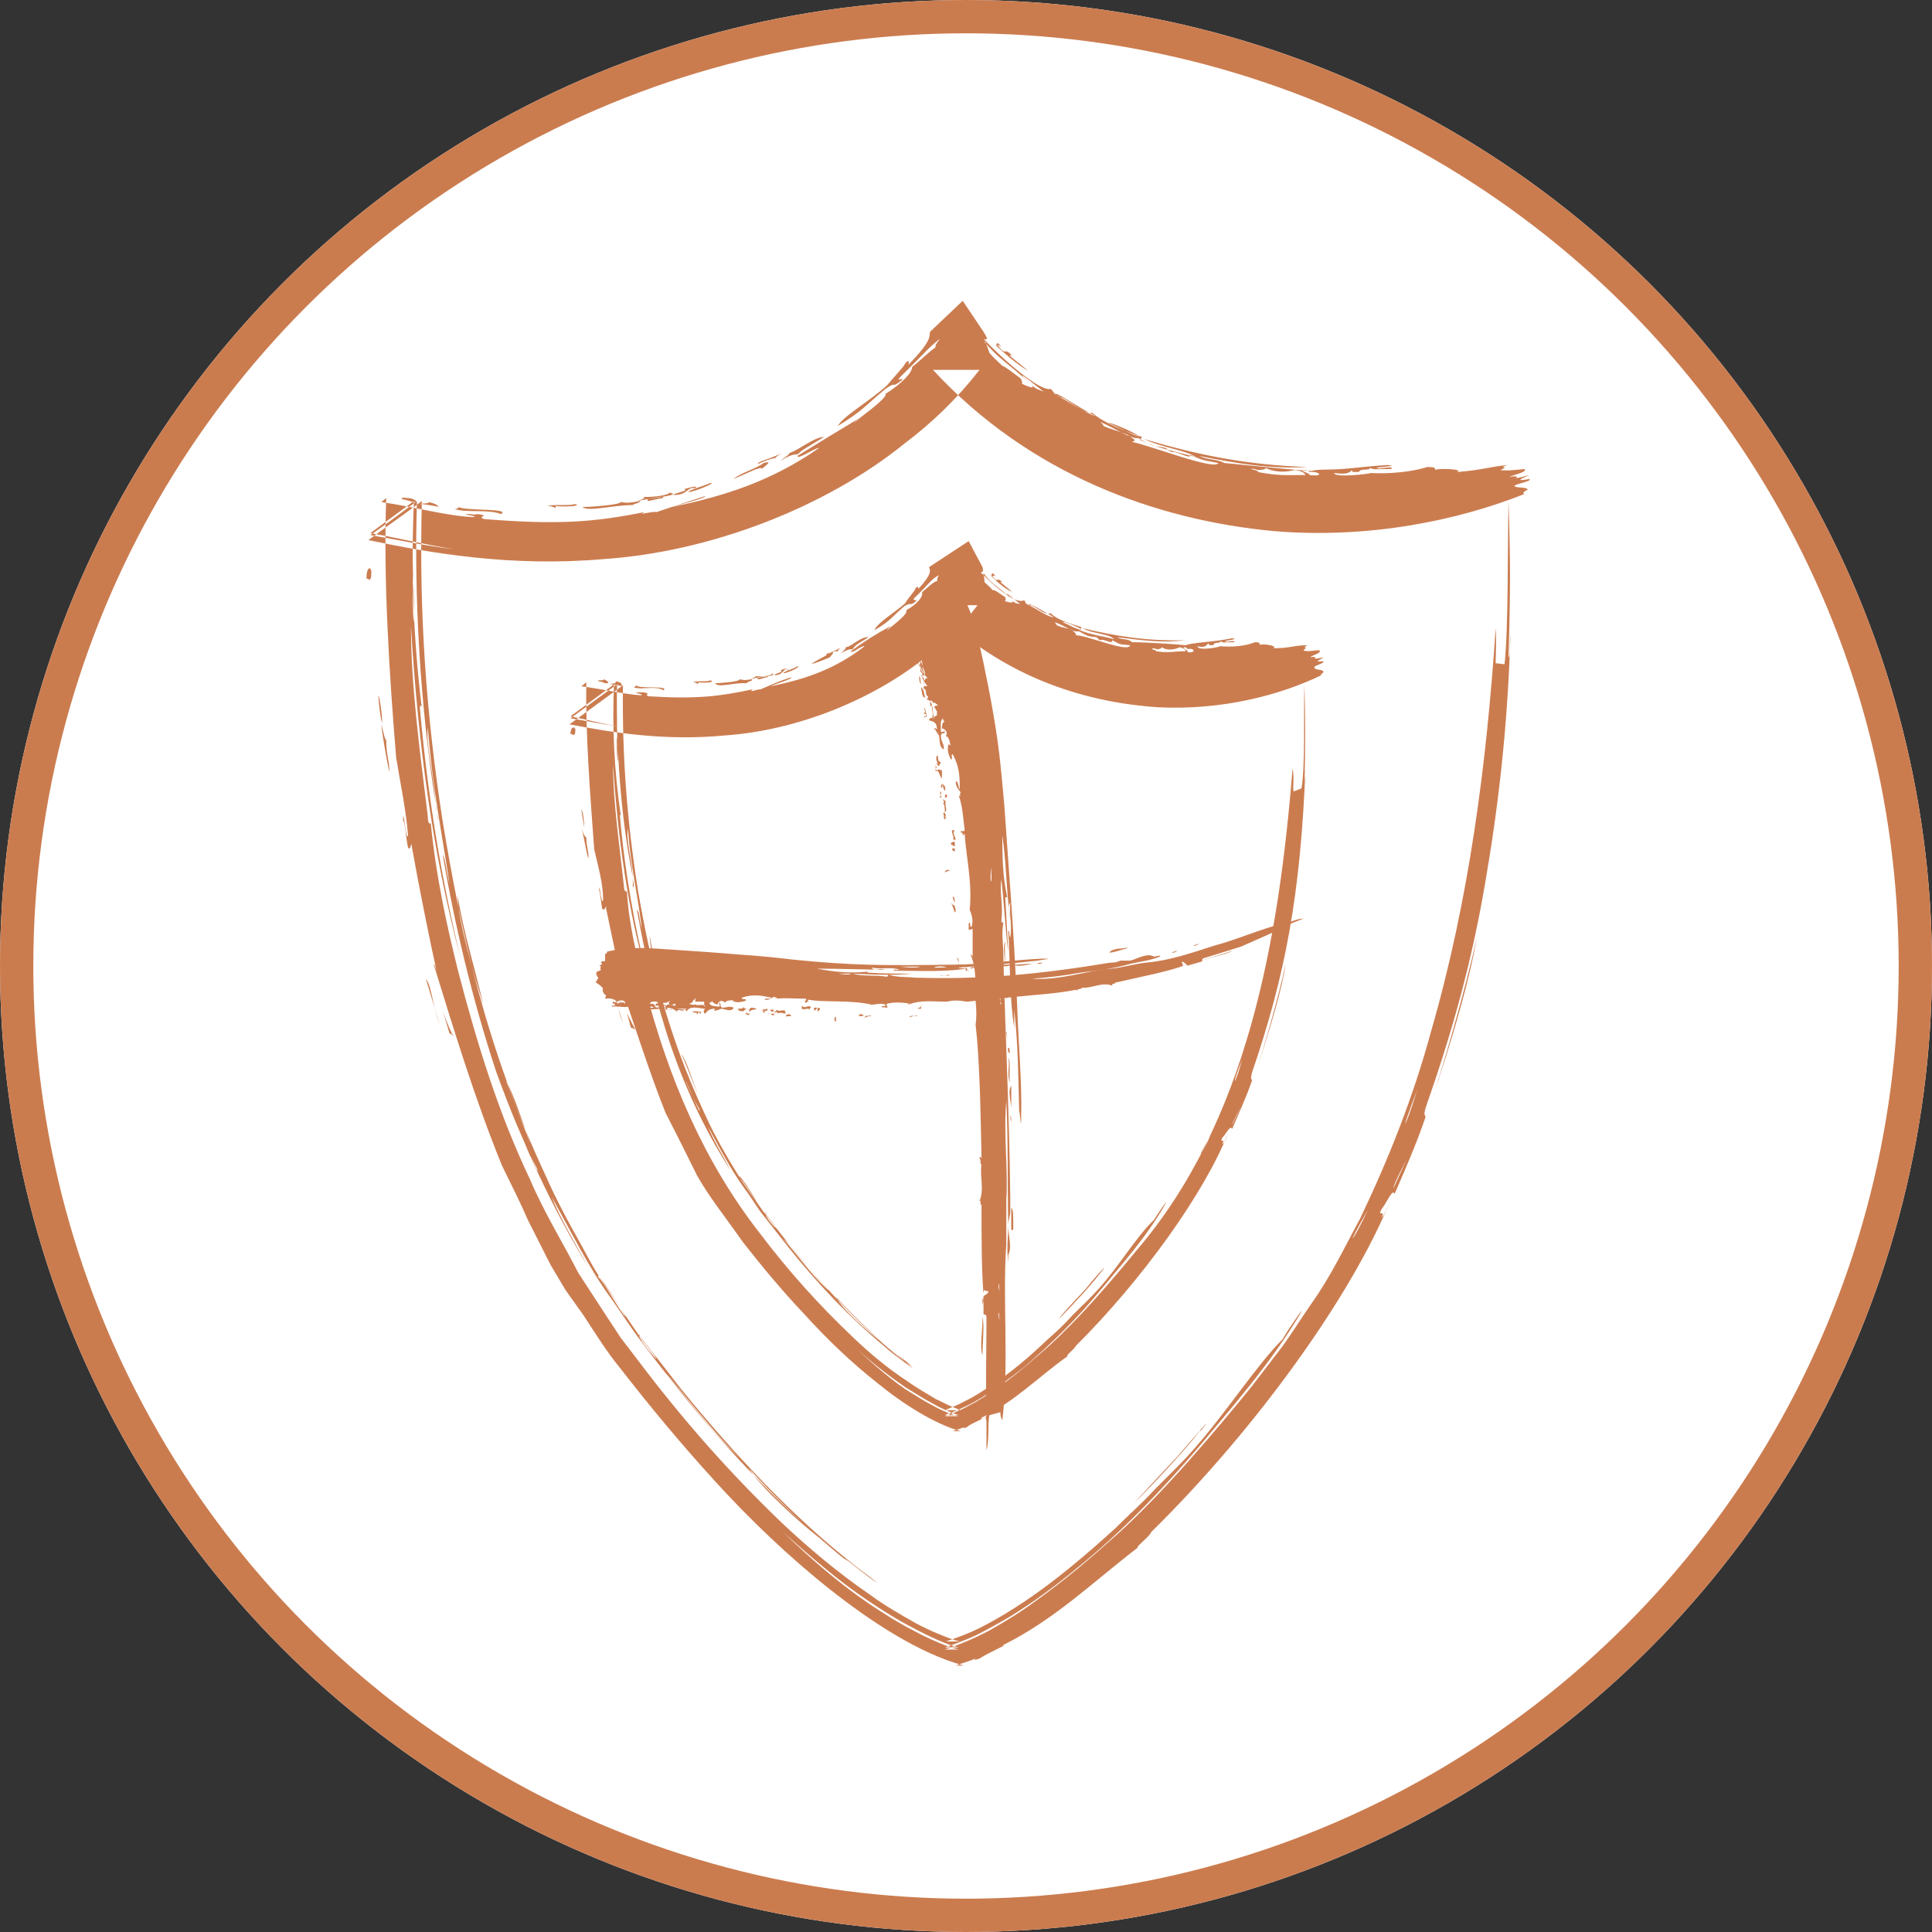
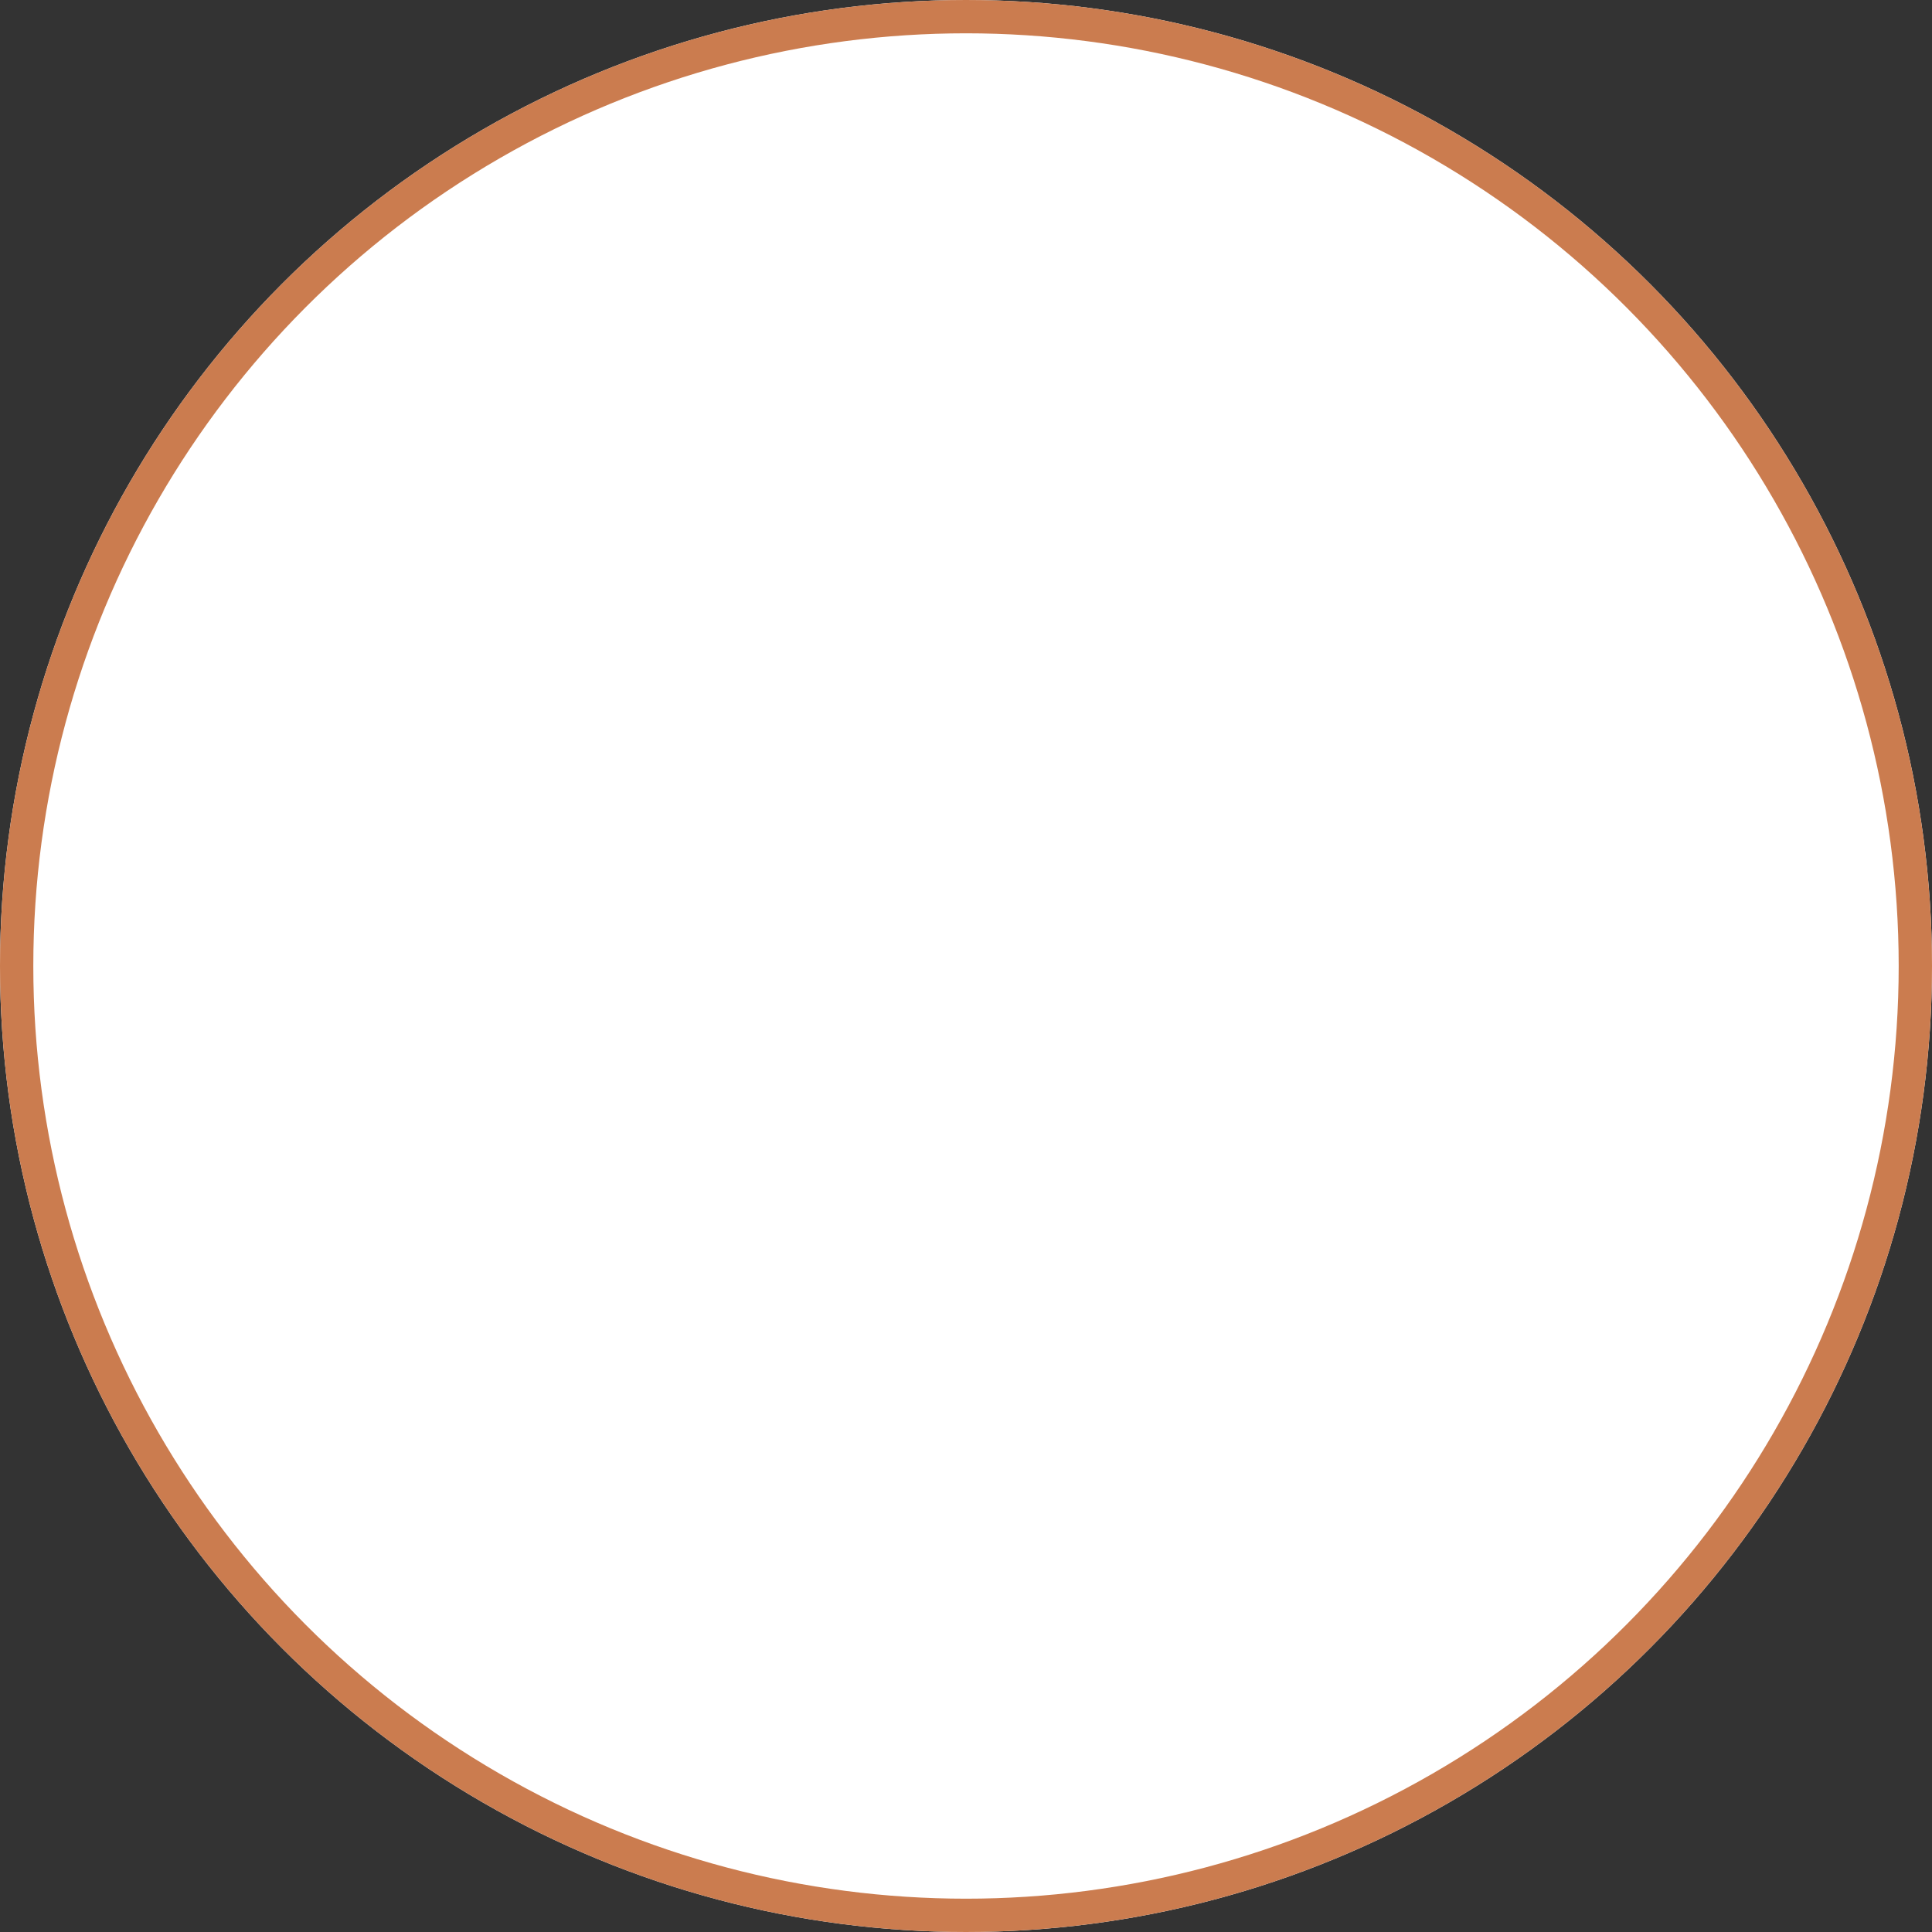
<svg xmlns="http://www.w3.org/2000/svg" width="58" height="58" viewBox="0 0 58 58" fill="none">
  <rect x="0" y="0" width="58" height="58" fill="#333333" stroke="none" />
  <circle cx="29" cy="29" r="29" fill="white" />
  <circle cx="29" cy="29" r="28.5" stroke="#CB7C4F" />
-   <path fill-rule="evenodd" clip-rule="evenodd" d="M36.038 42.966C36.603 42.275 35.741 43.267 35.354 43.718C34.819 44.289 34.195 44.95 34.046 45.13C34.611 44.559 35.503 43.627 36.038 42.936V42.966ZM24.649 46.213C24.025 45.732 22.835 44.65 22.478 44.078C23.162 44.83 24.144 45.792 24.649 46.213V46.213ZM26.136 47.385C25.274 46.784 24.976 46.453 26.136 47.385V47.385ZM19.178 40.051C19.178 40.051 19.237 40.141 19.237 40.171C20.337 41.523 19.148 40.261 19.178 40.051ZM18.791 39.54C18.613 39.389 18.137 38.487 17.958 38.337C17.869 38.067 18.732 39.419 18.791 39.54ZM15.49 33.708C15.49 33.708 15.877 34.67 16.115 35.061C16.293 35.572 15.579 33.919 15.49 33.708ZM41.064 36.323C40.618 37.285 40.32 37.616 41.064 36.323V36.323ZM42.55 32.716C42.164 33.949 41.986 34.159 42.55 32.716V32.716ZM44.335 28.147C44.156 29.229 43.651 31.093 42.907 33.227C43.264 32.235 43.978 29.77 44.335 28.147ZM13.617 31.123C13.617 31.123 13.528 31.003 13.498 31.033L13.29 30.342C13.29 30.342 13.438 30.793 13.617 31.123V31.123ZM13.2 30.762C13.2 30.762 12.903 29.77 12.784 29.38C12.963 29.62 12.963 30.101 13.2 30.762ZM13.2 15.222C13.2 15.222 12.784 15.132 12.606 15.132C12.665 15.102 12.873 15.132 12.873 15.072C13.23 15.162 13.082 15.192 13.2 15.222ZM12.398 15.072C12.398 15.072 12.219 15.012 12.07 14.982C12.011 14.892 12.308 14.982 12.308 14.952C12.517 15.012 12.576 15.102 12.398 15.072ZM11.684 23.158C11.624 22.887 11.505 22.256 11.446 21.745C11.505 21.925 11.535 22.166 11.595 22.226C11.595 22.707 11.714 22.917 11.684 23.188V23.158ZM13.647 15.282C13.647 15.282 13.765 15.282 13.765 15.222C13.974 15.342 15.341 15.252 15.044 15.432C14.658 15.282 14.003 15.402 13.647 15.282V15.282ZM11.476 21.715C11.416 21.534 11.387 21.264 11.357 20.873C11.416 20.963 11.476 21.564 11.476 21.715ZM11.149 17.146C11.149 17.597 11.03 17.296 11 17.386C11 17.026 11.119 16.996 11.149 17.146ZM17.483 15.222C17.691 15.222 18.583 15.162 18.642 15.072C18.821 15.102 18.88 15.102 19.207 15.042C19.297 15.072 18.999 15.132 18.999 15.162C18.404 15.162 17.661 15.372 17.483 15.222V15.222ZM16.68 15.252C16.68 15.252 16.59 15.192 16.442 15.192C16.59 15.132 17.126 15.192 17.245 15.132C17.542 15.192 16.918 15.222 16.68 15.192V15.252ZM19.445 15.042V14.982C19.624 14.952 20.01 14.861 19.891 14.952C19.683 14.982 19.653 15.012 19.445 15.042ZM21.319 14.501C21.556 14.471 20.843 14.771 20.664 14.771C20.664 14.711 21.14 14.591 21.319 14.501ZM20.873 14.651H20.754C20.575 14.741 20.546 14.861 20.218 14.861C20.218 14.801 20.694 14.741 20.546 14.681C20.754 14.621 20.902 14.591 20.902 14.621L20.873 14.651ZM22.865 14.05C22.686 14.05 22.419 14.23 22.003 14.38C22.3 14.17 22.746 14.05 22.924 13.899C23.252 13.809 22.924 14.02 22.865 14.08V14.05ZM29.913 10.413C29.913 10.413 29.883 10.172 30.061 10.413C30.061 10.413 29.972 10.353 29.942 10.353C30.24 10.743 30.121 10.383 30.388 10.683C30.121 10.563 30.596 10.894 30.864 11.134C30.507 10.924 30.18 10.623 29.913 10.383V10.413ZM45.167 19.941C45.286 18.889 45.257 16.364 45.286 15.042C45.346 16.785 45.346 17.837 45.286 19.731C45.346 19.731 45.316 19.22 45.346 19.04C45.257 21.955 44.959 24.36 44.573 26.584C44.186 28.839 43.621 30.913 42.818 33.197C42.699 33.558 42.818 33.438 42.788 33.558C42.521 34.339 42.194 35.091 41.867 35.842C41.807 35.662 41.629 36.113 41.48 36.293C41.331 36.564 41.599 36.293 41.48 36.534C41.539 36.534 41.629 36.293 41.748 36.023C40.588 38.878 37.733 42.876 34.551 46.002C34.551 46.092 34.046 46.483 34.165 46.453C32.797 47.505 31.667 48.617 30.091 49.399C30.329 49.339 29.734 49.579 29.407 49.79C29.139 49.88 29.288 49.82 29.288 49.79C29.08 49.88 28.842 49.94 28.693 50H28.931C27.593 49.639 26.136 48.677 24.917 47.715C23.668 46.724 22.508 45.611 21.467 44.469C20.427 43.327 19.505 42.215 18.642 41.103C18.196 40.562 17.869 40.02 17.512 39.479L16.977 38.728L16.531 37.977C16.323 37.556 16.085 37.105 15.847 36.624C15.639 36.143 15.371 35.602 15.074 35.001C14.271 33.047 13.587 30.793 13.022 28.959C13.022 28.899 13.082 29.049 13.111 29.169C12.903 28.238 12.576 26.614 12.368 25.442C12.338 25.172 12.338 25.592 12.249 25.442C12.19 25.202 12.16 24.66 12.1 24.631C12.1 24.089 12.19 25.322 12.249 25.081C12.19 24.3 12.011 23.488 11.892 22.737C11.684 20.212 11.505 17.356 11.595 14.952L11.446 15.072C12.487 15.222 13.409 15.493 14.212 15.523C14.42 15.493 13.706 15.432 14.093 15.432C14.301 15.463 14.331 15.432 14.331 15.432C14.777 15.493 14.271 15.493 14.539 15.583C16.799 15.763 17.839 15.673 19.356 15.372C19.088 15.493 19.564 15.342 19.713 15.372C20.159 15.222 20.427 15.132 21.17 14.892C21.2 14.952 20.456 15.132 20.159 15.222C21.765 14.892 23.162 14.441 24.59 13.449C24.441 13.449 23.965 13.809 23.935 13.689C24.619 13.268 25.155 12.938 25.809 12.547C25.809 12.577 25.63 12.697 25.63 12.697C25.63 12.667 26.671 11.946 26.582 11.825C27.058 11.525 27.385 11.194 27.385 11.014C27.623 10.834 27.95 10.503 28.069 10.443C28.128 10.353 28.009 10.443 28.218 10.172C27.89 10.413 27.682 10.683 27.028 11.315C26.879 11.495 27.117 11.315 27.087 11.405C26.701 11.705 26.969 11.405 26.582 11.675C25.898 12.246 25.928 12.306 25.155 12.787C25.274 12.517 26.166 12.006 26.642 11.555C26.76 11.405 27.177 10.954 27.147 10.954C27.236 10.803 27.325 10.803 27.266 10.954C28.009 10.202 27.89 10.082 27.92 9.962L28.901 9.03L29.526 9.962C29.645 10.142 29.675 10.232 29.526 10.172C30.121 10.803 31.221 11.765 31.548 11.675C31.637 11.765 31.608 11.795 31.786 11.916C31.994 11.916 32.5 12.427 32.797 12.397C33.124 12.697 33.838 12.968 34.284 13.118L34.224 13.208C34.819 13.479 35.354 13.569 35.889 13.719C35.592 13.509 34.908 13.449 34.343 13.178C35.949 13.659 37.436 13.96 39.25 14.02C38.15 14.08 37.198 13.93 36.008 13.689C36.246 13.809 36.544 13.779 36.752 13.899C37.674 13.99 38.863 14.11 39.369 14.14C39.547 14.08 39.874 14.11 40.291 14.08C40.707 14.05 41.123 13.99 41.658 13.96C42.045 13.99 41.331 14.02 41.331 14.05C41.361 14.11 41.837 13.96 41.777 14.08C41.272 14.08 41.302 14.11 41.123 14.05C41.123 14.14 40.826 14.05 40.796 14.17C40.558 14.17 40.588 14.17 40.588 14.11C40.529 14.17 40.469 14.26 40.053 14.2C40.053 14.35 41.093 14.23 41.153 14.2C41.718 14.23 42.372 14.17 42.848 14.02C43.086 14.02 43.086 14.05 43.086 14.11C43.145 14.05 43.978 14.08 43.74 14.17C44.513 14.11 44.662 14.02 45.257 13.96C44.9 14.08 45.376 13.96 45.048 14.11C45.167 14.14 45.524 14.11 45.762 14.08C45.881 14.17 45.405 14.26 45.316 14.32C45.822 14.23 45.167 14.471 45.911 14.26C45.732 14.35 45.405 14.471 45.911 14.38C46.03 14.441 45.465 14.531 45.465 14.591C45.495 14.651 45.822 14.621 45.851 14.681C45.911 14.711 45.643 14.771 45.762 14.831C43.8 15.613 41.123 16.184 38.239 15.944C34.7 15.613 30.894 14.23 28.009 11.104H29.407C28.723 11.976 28.009 12.667 27.177 13.298C24.768 15.252 21.289 16.575 18.107 16.785C15.341 17.026 12.933 16.605 11.059 16.214C11.624 15.793 12.19 15.402 12.665 15.042C12.576 18.318 12.784 21.414 13.29 24.66C13.825 27.907 14.568 31.424 16.412 35.361C16.65 35.903 16.918 36.413 17.215 36.955C17.512 37.465 17.78 38.037 18.137 38.548C18.494 39.059 18.821 39.57 19.178 40.081C19.594 40.592 20.01 41.133 20.427 41.674C22.032 43.658 23.846 45.581 25.66 46.994C27.325 48.257 25.363 46.844 25.036 46.543C23.252 45.04 21.705 43.387 20.337 41.674C19.98 41.223 19.624 40.772 19.267 40.291C18.94 39.87 18.642 39.389 18.315 38.938C17.661 38.037 17.155 36.985 16.561 35.932C16.769 36.474 17.304 37.405 17.661 38.037C16.62 36.353 15.669 34.309 14.896 32.175C14.182 30.011 13.647 27.757 13.29 25.652C13.379 25.803 13.379 26.073 13.498 26.554C13.26 24.961 12.992 23.729 12.844 21.835C12.784 22.346 12.992 23.098 13.082 24.149C13.082 24.33 13.171 24.6 13.141 24.6L13.082 24.149C12.606 21.144 12.427 17.897 12.517 15.042C12.041 15.402 11.595 15.733 11.119 16.064C11.981 16.214 12.814 16.394 13.617 16.485C12.814 16.364 11.981 16.154 11.119 16.004L12.427 15.042C12.338 16.965 12.398 19.13 12.665 21.264C12.665 21.204 12.606 21.114 12.606 21.264C12.844 23.939 13.26 26.434 13.825 28.748C12.992 25.652 12.546 22.316 12.338 18.799C12.338 20.512 12.576 22.346 12.844 24.51C12.844 24.751 12.903 24.721 12.933 24.721C13.082 26.254 13.409 27.787 13.765 29.199C14.331 31.364 14.985 33.468 15.906 35.392C16.323 36.383 16.888 37.285 17.364 38.217L18.226 39.54L18.642 40.171L19.148 40.832C20.486 42.605 21.884 44.199 23.519 45.762C24.322 46.513 25.184 47.235 26.106 47.866C26.552 48.197 27.028 48.467 27.504 48.737C27.742 48.858 27.98 48.978 28.218 49.068C28.426 49.158 28.753 49.279 28.842 49.279H28.396C28.574 49.218 29.11 49.038 29.496 48.828C29.913 48.617 30.358 48.347 30.805 48.046C31.697 47.445 32.589 46.694 33.481 45.882C33.838 45.521 34.224 45.191 34.7 44.68C35.087 44.289 35.533 43.868 35.889 43.447C36.841 42.365 37.703 41.012 38.506 40.201C38.655 39.93 39.279 39.029 39.012 39.479C38.09 41.012 36.901 42.335 36.008 43.417C34.849 44.77 33.63 46.032 32.321 47.084C31.667 47.625 31.013 48.106 30.329 48.527C29.972 48.737 29.645 48.918 29.288 49.098C28.961 49.248 28.545 49.399 28.366 49.459H28.782C28.485 49.399 27.89 49.128 27.444 48.888C26.969 48.647 26.493 48.347 26.047 48.046C25.155 47.445 24.322 46.724 23.519 46.002C24.322 46.784 25.155 47.505 26.076 48.136C26.523 48.437 26.998 48.737 27.474 48.978C27.92 49.218 28.485 49.459 28.782 49.519H28.366C28.664 49.429 29.258 49.188 29.704 48.948C30.18 48.677 30.626 48.407 31.072 48.076C31.964 47.445 32.767 46.754 33.54 46.062C34.938 44.8 36.484 42.966 37.584 41.614L38.506 40.411C38.744 40.081 39.071 39.57 39.339 39.179C39.964 38.307 40.35 37.465 40.826 36.594C41.688 34.79 42.432 32.927 42.967 30.943C44.097 27.035 44.632 22.947 44.9 18.859C44.929 19.31 44.9 19.701 44.9 19.911L45.167 19.941ZM15.788 33.949C15.698 33.708 15.401 32.806 15.193 32.446C15.401 32.957 16.234 35.181 15.788 33.949ZM13.736 26.885C13.736 27.606 14.271 29.41 14.509 30.161C14.241 28.989 13.944 28.117 13.736 26.885ZM12.398 17.507V16.695C12.398 16.695 12.368 18.559 12.427 18.679C12.427 18.078 12.427 17.747 12.398 17.507ZM42.223 34.82C42.223 34.82 41.807 35.602 41.837 35.662L42.223 34.82ZM29.585 10.262C29.585 10.262 29.675 10.503 29.704 10.593C29.823 10.743 29.972 10.864 30.091 10.984C30.15 10.984 30.418 11.194 30.656 11.375C30.656 11.435 30.775 11.585 30.567 11.465C30.805 11.585 31.132 11.735 30.953 11.525C31.102 11.705 31.161 11.675 31.34 11.765C31.221 11.675 30.299 10.924 30.864 11.465C30.299 10.924 29.972 10.773 29.556 10.262H29.585ZM33.986 13.268C34.492 13.358 36.484 14.14 36.574 13.899C36.098 13.809 36.157 13.839 35.741 13.659C35.741 13.809 35.354 13.539 35.176 13.569C35.027 13.509 35.087 13.509 34.997 13.449C34.641 13.358 34.67 13.449 34.165 13.148C34.016 13.208 33.451 12.848 33.035 12.667C33.035 12.667 33.154 12.787 33.124 12.787C33.392 12.908 33.511 12.908 33.867 13.058C33.867 13.088 34.135 13.208 34.046 13.238L33.986 13.268ZM32.886 12.487C32.44 12.276 31.578 11.675 31.697 11.855C32.053 12.036 32.618 12.427 32.886 12.487ZM34.195 13.088C34.016 12.968 33.332 12.667 33.273 12.697C33.511 12.787 34.105 13.118 34.195 13.088ZM39.309 14.26C39.785 14.32 39.607 14.14 39.309 14.17C39.309 14.17 39.309 14.11 39.101 14.11C39.071 14.17 39.339 14.2 39.309 14.26ZM37.555 14.08C37.555 14.08 37.822 14.14 37.763 14.17C38.387 14.29 38.596 14.26 39.19 14.26C39.161 14.2 39.101 14.14 38.863 14.11C38.655 14.17 38.298 14.2 38.001 14.05C38.001 14.08 37.912 14.11 37.763 14.11C37.763 14.11 37.584 14.05 37.555 14.08V14.08ZM22.24 43.808C21.438 43.087 20.754 42.125 19.98 41.223C20.337 41.584 21.527 43.147 22.24 43.808V43.808ZM20.129 14.801C20.486 14.861 19.534 14.952 19.118 15.042C19.178 15.012 19.386 14.982 19.326 14.921C19.564 14.921 20.04 14.892 20.129 14.771V14.801ZM23.698 13.599C23.995 13.509 24.441 13.118 24.738 13.118C24.262 13.419 24.054 13.509 23.965 13.629C23.817 13.659 23.757 13.629 23.43 13.839C23.519 13.749 23.698 13.659 23.698 13.599C23.757 13.599 23.817 13.539 23.698 13.599ZM23.46 13.599C23.46 13.599 23.281 13.719 23.281 13.749C23.103 13.779 23.043 13.809 22.746 13.93C22.746 13.839 23.162 13.779 23.46 13.599Z" fill="#CB7C4F" />
-   <path fill-rule="evenodd" clip-rule="evenodd" d="M33.035 38.217C33.392 37.766 32.827 38.397 32.589 38.698C32.262 39.059 31.845 39.48 31.786 39.6C32.143 39.239 32.708 38.638 33.035 38.217ZM26.463 40.291C26.076 39.99 25.303 39.329 25.095 38.938C25.541 39.419 26.166 40.02 26.463 40.291ZM27.385 41.013C26.82 40.682 26.671 40.441 27.385 41.013V41.013ZM22.984 36.383C22.984 36.383 23.014 36.444 22.984 36.444C23.698 37.315 22.895 36.534 22.984 36.383ZM22.716 36.083C22.716 36.083 22.3 35.422 22.181 35.331C22.151 35.151 22.686 35.993 22.716 36.083ZM20.575 32.446C20.575 32.446 20.843 33.047 20.991 33.287C21.081 33.618 20.664 32.566 20.575 32.446ZM36.336 34.099C36.068 34.7 35.86 34.911 36.336 34.099V34.099ZM37.287 31.814C37.079 32.596 36.93 32.716 37.287 31.814V31.814ZM38.596 28.929C38.506 29.62 38.15 30.823 37.703 32.175C37.912 31.544 38.387 29.951 38.596 28.929ZM19.059 30.913C19.059 30.913 18.999 30.853 18.94 30.853L18.821 30.402C18.821 30.402 18.94 30.672 19.059 30.883V30.913ZM18.702 30.702C18.702 30.702 18.494 30.041 18.404 29.831C18.553 29.981 18.523 30.312 18.702 30.702ZM18.702 20.603C18.702 20.603 18.434 20.543 18.315 20.543C18.345 20.512 18.494 20.543 18.494 20.452C18.732 20.512 18.613 20.543 18.702 20.603ZM18.166 20.512C18.166 20.512 18.047 20.452 17.958 20.452C17.929 20.392 18.107 20.452 18.137 20.392C18.256 20.452 18.315 20.512 18.196 20.512H18.166ZM17.661 25.773C17.602 25.592 17.542 25.172 17.453 24.841C17.483 24.961 17.542 25.111 17.602 25.142C17.602 25.442 17.691 25.592 17.661 25.773ZM18.999 20.633C18.999 20.633 19.088 20.633 19.088 20.573C19.207 20.693 20.099 20.573 19.921 20.723C19.683 20.573 19.237 20.723 19.029 20.633H18.999ZM17.542 24.841C17.542 24.841 17.483 24.54 17.453 24.3C17.512 24.36 17.542 24.751 17.542 24.841ZM17.274 21.895C17.274 22.196 17.155 21.985 17.126 22.046C17.126 21.805 17.245 21.805 17.274 21.895ZM21.467 20.512C21.467 20.512 22.181 20.482 22.211 20.392C22.33 20.422 22.359 20.422 22.567 20.392C22.627 20.452 22.419 20.452 22.419 20.512C22.032 20.482 21.556 20.663 21.467 20.512V20.512ZM20.962 20.543C20.962 20.543 20.902 20.482 20.813 20.482C20.902 20.422 21.259 20.482 21.319 20.422C21.527 20.482 21.11 20.512 20.962 20.482V20.543ZM22.746 20.392V20.332C22.746 20.332 23.103 20.242 23.043 20.332C22.924 20.332 22.895 20.392 22.746 20.392ZM23.935 20.002C24.084 20.002 23.638 20.212 23.519 20.212C23.519 20.152 23.816 20.092 23.935 20.002ZM23.668 20.092C23.668 20.092 23.608 20.092 23.578 20.092C23.489 20.152 23.46 20.272 23.251 20.272C23.251 20.212 23.549 20.182 23.43 20.122C23.578 20.062 23.638 20.062 23.638 20.122L23.668 20.092ZM24.917 19.731C24.917 19.731 24.649 19.851 24.352 19.941C24.53 19.791 24.828 19.701 24.917 19.581C25.125 19.551 24.917 19.701 24.917 19.731V19.731ZM29.764 17.296C29.764 17.296 29.764 17.116 29.883 17.296C29.883 17.296 29.823 17.266 29.794 17.296C29.972 17.537 29.912 17.296 30.091 17.477C29.912 17.416 30.21 17.597 30.388 17.777C30.15 17.657 29.942 17.477 29.794 17.326L29.764 17.296ZM39.071 23.669C39.19 23.007 39.131 21.354 39.16 20.543C39.19 21.655 39.19 22.316 39.16 23.548C39.22 23.548 39.16 23.218 39.19 23.098C39.042 26.825 38.596 29.259 37.584 32.205C37.525 32.446 37.584 32.356 37.584 32.446C37.406 32.957 37.198 33.408 36.99 33.889C36.93 33.768 36.811 34.039 36.692 34.159C36.603 34.339 36.811 34.159 36.692 34.339C36.752 34.339 36.811 34.189 36.871 34.009C36.157 35.812 34.313 38.397 32.291 40.411C32.291 40.471 31.964 40.712 32.053 40.712C31.161 41.343 30.448 42.095 29.437 42.575C29.615 42.575 29.199 42.696 29.02 42.846C28.872 42.906 28.931 42.846 28.931 42.846C28.812 42.906 28.663 42.936 28.604 42.966H28.842C28.069 42.756 27.117 42.155 26.344 41.523C25.541 40.892 24.798 40.171 24.143 39.449C23.46 38.728 22.865 38.007 22.3 37.285C21.794 36.564 21.289 35.933 20.932 35.301C20.664 34.76 20.367 34.159 19.98 33.408C19.475 32.145 19.029 30.702 18.613 29.53C18.642 29.5 18.672 29.59 18.702 29.68L18.196 27.276C18.196 27.095 18.166 27.396 18.077 27.276C18.047 27.125 18.018 26.765 17.988 26.735C17.988 26.374 18.047 27.186 18.107 27.035C18.107 26.524 17.958 26.013 17.839 25.502C17.72 23.879 17.572 22.015 17.602 20.482L17.453 20.603C18.137 20.693 18.732 20.843 19.237 20.873C19.386 20.843 18.91 20.783 19.177 20.783C19.297 20.783 19.326 20.783 19.326 20.783C19.594 20.843 19.297 20.843 19.475 20.903C20.932 20.993 21.616 20.903 22.597 20.693C22.448 20.813 22.716 20.693 22.835 20.693C23.133 20.573 23.281 20.482 23.757 20.332C23.787 20.392 23.311 20.512 23.133 20.603C24.173 20.392 25.065 20.092 25.957 19.4C25.868 19.37 25.571 19.641 25.541 19.551C25.957 19.25 26.285 19.04 26.731 18.799C26.731 18.829 26.612 18.889 26.641 18.919C26.641 18.889 27.296 18.438 27.206 18.318C27.534 18.138 27.712 17.927 27.682 17.777C27.831 17.657 28.039 17.447 28.128 17.447C28.158 17.386 28.099 17.416 28.188 17.266C27.95 17.386 27.861 17.567 27.444 17.957C27.385 18.078 27.504 17.957 27.504 18.048C27.266 18.228 27.415 18.048 27.147 18.198C26.731 18.559 26.76 18.619 26.255 18.919C26.314 18.709 26.879 18.378 27.177 18.108C27.236 17.988 27.504 17.687 27.474 17.687C27.504 17.597 27.593 17.597 27.563 17.687C28.009 17.206 27.92 17.116 27.89 17.026L29.08 16.244L29.496 17.026C29.496 17.026 29.556 17.206 29.437 17.176C29.794 17.537 30.477 18.168 30.745 18.018C30.805 18.078 30.745 18.108 30.894 18.168C31.042 18.138 31.34 18.498 31.548 18.408C31.726 18.619 32.202 18.739 32.47 18.829L32.41 18.919C32.797 19.07 33.124 19.1 33.451 19.19C33.273 19.009 32.827 19.04 32.499 18.859C33.511 19.1 34.432 19.25 35.562 19.22C34.878 19.31 34.284 19.22 33.54 19.13C33.689 19.22 33.867 19.16 33.986 19.28C34.403 19.28 35.325 19.34 35.592 19.37C35.83 19.28 36.425 19.28 36.99 19.16C37.228 19.19 36.811 19.22 36.782 19.25C36.782 19.31 37.109 19.19 37.049 19.28C36.722 19.28 36.752 19.31 36.633 19.25C36.633 19.34 36.455 19.25 36.425 19.37C36.276 19.37 36.306 19.37 36.276 19.31C36.217 19.37 36.187 19.46 35.949 19.4C35.949 19.551 36.603 19.43 36.633 19.4C36.99 19.43 37.376 19.4 37.674 19.28C37.822 19.28 37.822 19.31 37.822 19.37C37.822 19.31 38.358 19.37 38.239 19.46C38.744 19.46 38.833 19.37 39.25 19.37C39.042 19.491 39.309 19.37 39.131 19.52C39.22 19.581 39.458 19.52 39.607 19.52C39.696 19.611 39.369 19.671 39.339 19.731C39.666 19.671 39.25 19.851 39.725 19.731C39.636 19.821 39.398 19.881 39.725 19.851C39.785 19.911 39.458 19.971 39.458 20.032C39.458 20.122 39.696 20.092 39.725 20.152C39.755 20.212 39.607 20.242 39.666 20.272C38.417 20.873 36.692 21.324 34.789 21.234C32.44 21.084 29.942 20.242 27.95 18.168H29.347C28.872 18.799 28.426 19.25 27.861 19.671C26.255 20.993 23.935 21.925 21.794 22.076C19.951 22.256 18.345 21.985 17.096 21.745L18.702 20.573C18.672 22.647 18.821 24.631 19.148 26.705C19.505 28.779 20.01 31.003 21.17 33.468C21.467 34.129 21.854 34.79 22.27 35.452L22.924 36.383L23.727 37.405C24.738 38.638 25.898 39.87 26.998 40.742C28.009 41.523 26.79 40.652 26.612 40.471C25.482 39.54 24.5 38.487 23.638 37.405L22.954 36.534C22.746 36.293 22.567 35.963 22.359 35.692C21.943 35.121 21.616 34.49 21.259 33.828C21.378 34.159 21.735 34.76 21.943 35.151C21.259 34.099 20.635 32.837 20.159 31.454C19.683 30.071 19.356 28.628 19.118 27.306C19.207 27.396 19.177 27.576 19.267 27.877C19.148 26.855 18.94 26.073 18.85 24.871C18.791 25.202 18.94 25.683 18.999 26.344C18.999 26.464 19.059 26.614 18.999 26.644V26.344C18.613 24.42 18.494 22.346 18.523 20.543L17.126 21.564C17.691 21.655 18.256 21.775 18.791 21.835C18.256 21.775 17.72 21.625 17.126 21.504C17.542 21.204 17.988 20.873 18.434 20.543C18.375 21.745 18.434 23.158 18.642 24.51C18.642 24.48 18.583 24.42 18.613 24.51C18.761 26.224 19.059 27.817 19.415 29.29C18.85 27.336 18.553 25.202 18.404 22.947C18.404 24.059 18.583 25.232 18.732 26.614C18.732 26.765 18.791 26.765 18.821 26.765C18.88 27.757 19.118 28.718 19.356 29.62C20.07 32.386 21.14 34.88 22.805 37.015C23.668 38.157 24.56 39.149 25.601 40.141C26.106 40.622 26.641 41.073 27.236 41.463C27.534 41.674 27.801 41.824 28.099 42.004C28.247 42.065 28.396 42.155 28.544 42.215C28.663 42.275 28.872 42.335 28.842 42.335H28.366C28.366 42.335 28.753 42.185 28.961 42.065C29.229 41.944 29.496 41.764 29.764 41.584C30.329 41.223 30.894 40.742 31.429 40.231C31.667 40.02 31.905 39.81 32.202 39.48C32.44 39.239 32.737 38.968 32.975 38.698C33.6 38.007 34.105 37.135 34.641 36.624C34.73 36.474 35.146 35.872 34.968 36.173C34.403 37.165 33.63 38.007 33.065 38.698C32.351 39.57 31.548 40.351 30.745 41.042C30.329 41.373 29.912 41.674 29.496 41.944C29.288 42.065 29.08 42.185 28.872 42.275C28.693 42.365 28.396 42.455 28.366 42.485H28.782C28.782 42.485 28.277 42.305 28.039 42.155C27.742 42.004 27.474 41.824 27.177 41.644C26.612 41.253 26.076 40.832 25.571 40.351C26.076 40.832 26.612 41.313 27.177 41.704C27.474 41.884 27.742 42.065 28.039 42.215C28.307 42.365 28.693 42.515 28.782 42.515H28.366C28.366 42.515 28.872 42.335 29.11 42.185C29.407 42.035 29.674 41.854 29.972 41.644C30.537 41.253 31.042 40.802 31.518 40.381C32.41 39.57 33.392 38.427 34.105 37.556C37.436 33.678 38.387 28.268 38.804 23.067C38.863 23.368 38.804 23.608 38.833 23.759L39.071 23.669ZM20.843 32.566C20.783 32.416 20.605 31.845 20.456 31.634C20.605 31.965 21.14 33.378 20.843 32.566ZM19.505 28.087C19.505 28.568 19.832 29.71 20.01 30.161C19.832 29.41 19.624 28.869 19.505 28.087ZM18.523 22.106V21.595C18.523 21.595 18.494 22.797 18.553 22.857C18.553 22.466 18.553 22.256 18.523 22.106ZM37.257 33.227C37.257 33.227 36.99 33.708 36.99 33.768L37.257 33.227ZM29.526 17.236C29.526 17.236 29.556 17.386 29.556 17.477C29.645 17.567 29.734 17.627 29.794 17.717C29.853 17.687 30.031 17.837 30.18 17.927C30.18 17.988 30.239 18.078 30.091 18.018C30.239 18.078 30.477 18.138 30.388 18.018C30.477 18.138 30.537 18.108 30.626 18.138C30.567 18.078 29.972 17.597 30.329 17.957C30.002 17.627 29.764 17.537 29.526 17.206V17.236ZM32.291 19.07C32.648 19.07 33.867 19.611 33.927 19.37C33.63 19.34 33.659 19.37 33.392 19.22C33.392 19.37 33.154 19.16 33.035 19.22C32.946 19.19 32.975 19.16 32.916 19.13C32.708 19.1 32.708 19.13 32.381 18.949C32.262 19.009 31.934 18.769 31.667 18.679L31.726 18.769C31.905 18.859 31.994 18.829 32.202 18.919C32.202 18.949 32.351 19.04 32.291 19.07ZM31.637 18.529C31.369 18.378 30.834 18.048 30.894 18.168C31.132 18.288 31.459 18.529 31.637 18.529ZM32.47 18.889C32.47 18.889 31.934 18.619 31.905 18.679C32.053 18.739 32.41 18.949 32.47 18.889ZM35.652 19.581C35.949 19.611 35.83 19.43 35.652 19.491C35.652 19.491 35.652 19.43 35.533 19.43C35.533 19.491 35.681 19.52 35.652 19.581ZM34.581 19.491C34.581 19.491 34.73 19.52 34.7 19.551C35.087 19.611 35.235 19.551 35.592 19.551C35.592 19.491 35.533 19.46 35.414 19.43C35.295 19.491 35.057 19.551 34.878 19.43C34.878 19.46 34.819 19.491 34.73 19.491C34.73 19.491 34.611 19.43 34.581 19.491V19.491ZM24.976 38.818C24.441 38.397 24.025 37.766 23.519 37.195C23.787 37.405 24.5 38.397 24.976 38.818V38.818ZM23.162 20.212C23.4 20.302 22.776 20.302 22.538 20.392C22.567 20.362 22.686 20.332 22.686 20.302C22.835 20.302 23.162 20.302 23.192 20.212H23.162ZM25.422 19.43C25.601 19.37 25.868 19.1 26.076 19.13C25.779 19.31 25.66 19.37 25.601 19.491C25.511 19.491 25.452 19.491 25.244 19.611C25.303 19.551 25.392 19.491 25.392 19.43C25.482 19.4 25.452 19.43 25.392 19.43H25.422ZM25.244 19.43C25.244 19.43 25.155 19.52 25.155 19.551C25.036 19.551 25.006 19.551 24.798 19.671C24.798 19.581 25.065 19.581 25.244 19.43Z" fill="#CB7C4F" />
-   <path fill-rule="evenodd" clip-rule="evenodd" d="M30.418 36.924C30.418 37.135 30.418 36.834 30.418 36.684C30.418 36.504 30.418 36.293 30.359 36.263C30.359 36.444 30.359 36.744 30.359 36.924H30.418ZM30.359 33.287C30.359 33.107 30.24 32.746 30.359 32.596C30.359 32.836 30.359 33.137 30.359 33.287ZM30.359 33.708C30.299 33.468 30.359 33.377 30.359 33.708V33.708ZM30.299 31.454C30.359 31.814 30.18 31.454 30.299 31.454V31.454ZM30.24 31.303C30.24 31.303 30.24 31.033 30.18 30.973C30.24 30.913 30.24 31.273 30.24 31.303ZM30.002 29.8C30.002 29.8 30.002 30.041 30.061 30.131C30.002 30.251 30.061 29.861 30.002 29.8ZM30.002 38.758C29.942 38.517 30.002 38.427 30.002 38.758V38.758ZM30.002 39.63C29.942 39.359 30.002 39.299 30.002 39.63V39.63ZM29.496 40.682C29.407 40.441 29.496 40.02 29.496 39.539C29.556 39.78 29.496 40.321 29.496 40.682ZM29.08 29.139C29.08 29.139 29.02 29.139 28.991 29.139V28.989C28.991 28.989 28.991 29.079 29.08 29.169V29.139ZM28.783 29.049C28.783 29.049 28.783 28.839 28.723 28.748C28.842 28.809 28.723 28.899 28.783 29.049ZM28.664 25.292C28.664 25.292 28.664 25.382 28.664 25.412C28.634 25.412 28.604 25.352 28.545 25.352C28.545 25.262 28.634 25.292 28.634 25.262L28.664 25.292ZM28.664 25.472C28.664 25.472 28.664 25.502 28.664 25.562C28.604 25.562 28.604 25.502 28.574 25.502C28.574 25.472 28.664 25.442 28.693 25.502L28.664 25.472ZM28.664 27.396C28.664 27.396 28.604 27.185 28.545 27.095C28.574 27.125 28.604 27.185 28.664 27.185C28.664 27.276 28.723 27.336 28.664 27.396V27.396ZM28.664 25.201C28.664 25.201 28.634 25.201 28.604 25.201C28.693 25.141 28.456 24.871 28.664 24.931C28.545 25.021 28.753 25.172 28.664 25.232V25.201ZM28.664 27.095C28.664 27.095 28.604 27.005 28.604 26.915C28.664 26.915 28.664 27.065 28.664 27.095ZM28.515 26.133C28.515 26.133 28.396 26.163 28.366 26.194C28.366 26.103 28.485 26.103 28.515 26.133ZM28.366 24.36C28.366 24.36 28.366 24.119 28.307 24.119C28.366 24.089 28.337 24.059 28.307 23.999C28.366 23.999 28.366 24.059 28.396 24.059C28.337 24.18 28.485 24.36 28.337 24.39L28.366 24.36ZM28.426 24.54C28.426 24.54 28.396 24.54 28.366 24.6C28.307 24.57 28.366 24.45 28.307 24.42C28.366 24.36 28.426 24.48 28.366 24.54H28.426ZM28.426 23.939H28.366C28.366 23.939 28.366 23.819 28.426 23.849C28.426 23.909 28.426 23.909 28.426 23.939ZM28.277 23.518C28.277 23.518 28.426 23.639 28.366 23.669C28.307 23.669 28.307 23.548 28.277 23.518ZM28.277 23.608C28.307 23.639 28.426 23.669 28.366 23.729C28.307 23.729 28.366 23.608 28.247 23.639C28.247 23.578 28.247 23.548 28.307 23.548L28.277 23.608ZM28.277 23.157C28.277 23.157 28.277 23.278 28.277 23.368C28.188 23.278 28.218 23.188 28.128 23.128C28.158 23.067 28.247 23.128 28.277 23.128V23.157ZM27.831 21.504C27.831 21.504 27.712 21.564 27.742 21.504C27.742 21.504 27.742 21.504 27.801 21.504C27.831 21.384 27.712 21.474 27.742 21.384C27.831 21.444 27.742 21.324 27.742 21.234C27.801 21.324 27.801 21.444 27.831 21.504ZM29.704 42.485C29.645 42.726 29.704 43.267 29.615 43.537C29.615 43.147 29.615 42.936 29.615 42.515C29.556 42.515 29.615 42.636 29.615 42.666C29.585 41.403 29.615 40.592 29.615 39.539C29.615 39.449 29.556 39.479 29.526 39.449V38.908C29.526 38.908 29.645 38.848 29.675 38.788C29.675 38.728 29.556 38.788 29.585 38.728C29.526 38.728 29.526 38.788 29.526 38.848C29.466 38.157 29.466 37.135 29.466 36.173C29.407 36.173 29.466 36.023 29.407 36.053C29.556 35.692 29.407 35.331 29.466 34.941C29.407 35.001 29.466 34.85 29.407 34.76C29.407 34.7 29.407 34.73 29.466 34.76C29.437 33.317 29.407 31.754 29.288 30.762C29.318 30.552 29.318 30.341 29.288 30.041C29.288 29.59 29.318 29.079 29.139 28.658C29.169 28.658 29.169 28.658 29.199 28.718C29.199 28.508 29.199 28.147 29.199 27.907C29.199 27.847 29.139 27.937 29.08 27.907C29.08 27.847 29.08 27.726 29.08 27.726C29.169 27.606 29.08 27.877 29.169 27.817C29.229 27.636 29.169 27.456 29.11 27.306C29.199 26.524 28.991 25.622 28.961 25.051C28.901 24.991 28.931 25.172 28.901 25.051C28.901 25.021 28.901 24.991 28.842 24.991C28.842 24.901 28.901 24.991 28.961 24.931C28.901 24.45 28.901 24.24 28.783 23.879C28.872 23.939 28.783 23.849 28.842 23.789C28.783 23.699 28.693 23.639 28.693 23.458C28.783 23.458 28.753 23.608 28.812 23.699C28.812 23.338 28.812 23.037 28.604 22.646C28.515 22.646 28.634 22.797 28.545 22.797C28.456 22.616 28.426 22.496 28.485 22.316C28.485 22.316 28.485 22.376 28.545 22.376C28.515 22.376 28.515 22.105 28.396 22.105C28.456 21.985 28.396 21.895 28.277 21.865C28.277 21.805 28.277 21.685 28.366 21.655C28.366 21.655 28.307 21.655 28.307 21.564C28.218 21.655 28.247 21.745 28.247 21.955C28.277 22.015 28.277 21.955 28.366 21.955C28.366 22.075 28.277 21.955 28.247 22.075C28.247 22.286 28.337 22.286 28.337 22.496C28.188 22.436 28.218 22.226 28.188 22.075C28.158 22.045 28.069 21.895 28.069 21.895C28.009 21.865 28.069 21.835 28.128 21.895C28.128 21.655 27.98 21.655 27.89 21.625C27.89 21.564 27.95 21.534 28.039 21.564C27.98 21.354 28.039 21.023 27.801 20.993C27.801 20.993 27.861 20.993 27.861 20.903C27.742 20.873 27.861 20.693 27.712 20.663C27.801 20.573 27.712 20.392 27.653 20.272H27.771C27.771 20.122 27.682 20.001 27.653 19.851C27.563 19.941 27.712 20.091 27.712 20.242C27.534 19.851 27.444 19.49 27.326 19.07C27.474 19.34 27.504 19.55 27.593 19.821C27.653 19.761 27.534 19.701 27.593 19.641C27.504 19.49 27.385 19.13 27.444 19.04C27.326 18.949 27.326 18.739 27.206 18.498C27.266 18.408 27.266 18.559 27.296 18.589C27.385 18.589 27.236 18.468 27.326 18.498C27.326 18.619 27.355 18.619 27.296 18.649C27.385 18.649 27.296 18.709 27.415 18.739C27.415 18.799 27.385 18.799 27.355 18.799C27.415 18.799 27.504 18.799 27.444 18.919C27.563 18.919 27.474 18.679 27.444 18.679C27.444 18.559 27.444 18.408 27.385 18.258C27.385 18.198 27.444 18.198 27.504 18.198C27.444 18.198 27.563 17.987 27.653 18.048C27.742 17.897 27.682 17.837 27.771 17.717C27.831 17.807 27.771 17.717 27.89 17.777C27.95 17.777 27.98 17.687 28.009 17.627C28.099 17.627 28.099 17.717 28.158 17.717C28.158 17.597 28.247 17.747 28.218 17.597C28.277 17.627 28.307 17.717 28.337 17.597C28.426 17.597 28.396 17.687 28.456 17.687C28.545 17.687 28.545 17.627 28.634 17.597C28.693 17.597 28.693 17.657 28.753 17.597C29.02 18.048 29.258 18.619 29.377 19.22C29.585 20.152 29.794 21.174 29.942 22.196C30.032 22.827 30.091 23.518 30.151 24.18C30.299 26.374 30.418 27.606 30.537 30.191C30.567 31.243 30.686 32.476 30.656 33.528C30.656 34.009 30.626 33.438 30.596 33.347C30.567 32.265 30.567 31.394 30.448 30.311C30.448 30.432 30.448 30.672 30.448 30.852C30.299 29.951 30.329 28.869 30.269 27.937C30.329 27.967 30.269 28.027 30.329 28.147C30.388 27.787 30.299 27.516 30.329 27.095C30.24 27.215 30.329 27.366 30.329 27.606C30.329 27.636 30.329 27.696 30.329 27.696V27.606C30.21 26.765 30.21 25.863 30.091 25.081C30.091 25.652 30.091 26.284 30.24 26.945C30.24 26.945 30.21 26.915 30.18 26.945C30.21 27.516 30.24 28.087 30.269 28.598C30.18 27.907 30.151 27.185 30.061 26.404C30.002 26.765 30.121 27.185 30.061 27.636C30.061 27.696 30.091 27.696 30.121 27.696C30.061 28.027 30.121 28.358 30.121 28.688C30.18 31.123 30.299 33.227 30.329 35.993C30.329 36.113 30.329 36.203 30.329 36.383C30.329 36.504 30.269 36.624 30.269 36.774C30.269 37.105 30.388 37.435 30.269 37.676C30.269 37.766 30.269 37.976 30.269 37.886C30.21 37.495 30.269 37.105 30.269 36.804C30.24 35.482 30.269 34.219 30.21 33.047C30.121 34.039 30.269 35.121 30.21 36.023C30.21 36.444 30.21 36.955 30.21 37.345C30.091 39.089 30.299 40.892 30.091 42.636C30.032 42.545 30.032 42.455 30.032 42.395L29.704 42.485ZM30.24 29.891C30.24 29.891 30.269 29.62 30.18 29.53C30.18 29.65 30.18 30.191 30.24 29.891ZM30.18 28.267C30.091 28.418 30.18 28.839 30.18 28.989C30.18 28.718 30.151 28.538 30.18 28.267ZM29.764 26.224V26.043C29.764 26.043 29.704 26.434 29.764 26.464C29.764 26.344 29.764 26.254 29.764 26.224ZM29.496 39.179C29.496 39.179 29.556 38.998 29.496 38.968C29.496 39.059 29.496 39.059 29.496 39.179ZM27.98 21.564C27.98 21.564 28.069 21.504 28.128 21.474V21.354C28.128 21.354 28.069 21.264 28.039 21.204C28.099 21.204 28.128 21.144 28.188 21.204C28.128 21.144 28.039 21.053 27.98 21.113C28.039 21.053 27.98 21.053 27.92 21.023C27.92 21.053 27.92 21.324 27.98 21.144C27.95 21.324 28.039 21.384 27.98 21.564V21.564ZM27.831 20.332C27.623 20.212 27.771 19.731 27.563 19.731C27.593 19.851 27.593 19.821 27.563 19.941C27.712 19.941 27.563 20.031 27.682 20.061C27.682 20.091 27.653 20.061 27.623 20.122C27.653 20.212 27.712 20.182 27.682 20.332C27.801 20.332 27.682 20.512 27.771 20.602H27.831C27.831 20.602 27.831 20.573 27.831 20.602C27.831 20.542 27.742 20.512 27.742 20.422C27.801 20.422 27.742 20.362 27.831 20.362V20.332ZM27.653 20.633C27.653 20.633 27.682 20.993 27.771 20.933C27.742 20.843 27.742 20.693 27.653 20.633ZM27.593 20.302C27.593 20.302 27.593 20.512 27.653 20.542C27.623 20.482 27.653 20.332 27.593 20.302ZM27.444 19.07C27.444 19.07 27.296 19.009 27.355 19.07C27.355 19.07 27.296 19.07 27.296 19.13C27.355 19.13 27.355 19.07 27.444 19.07ZM27.504 19.49C27.504 19.49 27.504 19.43 27.563 19.43C27.563 19.28 27.474 19.25 27.474 19.1C27.415 19.1 27.385 19.1 27.355 19.19C27.415 19.22 27.504 19.31 27.415 19.4C27.444 19.4 27.504 19.4 27.504 19.46C27.504 19.46 27.504 19.49 27.504 19.52V19.49ZM30.329 32.506C30.21 32.265 30.329 31.995 30.269 31.754C30.359 31.875 30.269 32.295 30.329 32.506ZM28.218 23.759C28.218 23.759 28.247 23.909 28.277 23.999C28.277 23.999 28.277 23.939 28.218 23.939C28.218 23.879 28.307 23.789 28.218 23.759V23.759ZM28.158 22.917C28.158 22.917 28.039 22.737 28.158 22.677C28.158 22.797 28.158 22.857 28.247 22.887C28.247 22.917 28.188 22.947 28.188 23.007C28.158 23.007 28.158 22.947 28.099 22.917H28.158ZM28.069 22.977C28.069 22.977 28.099 23.007 28.128 23.037C28.069 23.067 28.099 23.097 28.128 23.157C28.039 23.157 28.128 23.067 28.069 22.977Z" fill="#CB7C4F" />
-   <path fill-rule="evenodd" clip-rule="evenodd" d="M33.808 28.478C33.957 28.418 33.719 28.478 33.63 28.478C33.481 28.478 33.332 28.538 33.302 28.598C33.451 28.598 33.659 28.508 33.808 28.478ZM30.983 28.929C30.983 28.929 30.567 29.049 30.448 28.959C30.626 28.959 30.864 28.929 30.983 28.929ZM31.31 28.899C31.132 28.989 31.043 28.899 31.31 28.899V28.899ZM29.526 29.019C29.823 28.989 29.526 29.139 29.526 29.019V29.019ZM29.407 29.049C29.407 29.049 29.199 29.049 29.139 29.079C29.08 29.019 29.377 29.019 29.407 29.049ZM28.218 29.29C28.218 29.29 28.396 29.29 28.485 29.259C28.574 29.32 28.247 29.259 28.218 29.29ZM35.354 28.538C35.176 28.658 35.087 28.598 35.354 28.538V28.538ZM36.008 28.328C35.8 28.448 35.741 28.388 36.008 28.328V28.328ZM36.99 28.538C36.841 28.658 36.484 28.688 36.098 28.839C36.276 28.748 36.722 28.658 36.99 28.538ZM27.652 30.191C27.652 30.191 27.652 30.251 27.652 30.282H27.534C27.534 30.282 27.623 30.251 27.682 30.191H27.652ZM27.563 30.492C27.563 30.492 27.385 30.492 27.296 30.552C27.355 30.432 27.444 30.552 27.563 30.492ZM24.411 30.251C24.411 30.251 24.5 30.251 24.53 30.251C24.53 30.282 24.471 30.311 24.471 30.342C24.411 30.342 24.471 30.251 24.411 30.251V30.251ZM24.56 30.251C24.56 30.251 24.59 30.251 24.619 30.282C24.619 30.342 24.56 30.311 24.56 30.372C24.53 30.372 24.53 30.282 24.56 30.251ZM26.166 30.492C26.166 30.492 25.987 30.522 25.898 30.582C25.928 30.582 25.987 30.522 25.987 30.492C26.076 30.522 26.106 30.462 26.166 30.492ZM24.322 30.251C24.322 30.251 24.322 30.282 24.292 30.311C24.292 30.221 23.995 30.402 24.084 30.191C24.144 30.311 24.292 30.131 24.352 30.251H24.322ZM25.928 30.492C25.928 30.492 25.839 30.522 25.779 30.492C25.779 30.432 25.898 30.432 25.928 30.492ZM25.095 30.522C25.095 30.522 25.095 30.642 25.095 30.672C25.036 30.672 25.036 30.522 25.095 30.522ZM23.579 30.432C23.579 30.432 23.37 30.372 23.341 30.432C23.341 30.372 23.311 30.372 23.252 30.402C23.252 30.342 23.311 30.372 23.311 30.311C23.4 30.402 23.579 30.251 23.579 30.402V30.432ZM23.727 30.432C23.727 30.432 23.727 30.492 23.757 30.492C23.727 30.522 23.638 30.492 23.608 30.522C23.549 30.462 23.698 30.432 23.727 30.462V30.432ZM23.222 30.311V30.372C23.222 30.372 23.103 30.372 23.133 30.311C23.162 30.311 23.192 30.311 23.222 30.311ZM22.835 30.372C22.835 30.372 22.954 30.251 22.984 30.311C22.984 30.372 22.865 30.311 22.835 30.372ZM22.924 30.372C22.954 30.372 23.014 30.221 23.043 30.311C23.043 30.372 22.954 30.311 22.954 30.402C22.924 30.402 22.895 30.402 22.895 30.342L22.924 30.372ZM22.538 30.251C22.538 30.251 22.627 30.251 22.716 30.282C22.627 30.342 22.567 30.282 22.508 30.372C22.449 30.311 22.538 30.251 22.567 30.251H22.538ZM21.051 30.342C21.051 30.342 21.051 30.462 20.991 30.432C20.991 30.432 20.991 30.432 21.021 30.402C20.932 30.342 20.962 30.492 20.902 30.432C20.991 30.372 20.843 30.432 20.783 30.372C20.872 30.342 20.962 30.372 21.051 30.372V30.342ZM38.298 27.817C38.477 27.817 38.863 27.576 39.131 27.576C38.834 27.696 38.685 27.756 38.358 27.877C38.358 27.937 38.447 27.877 38.477 27.877L37.257 28.418L36.098 28.779C36.098 28.779 36.098 28.869 36.068 28.869L35.652 28.989C35.652 28.989 35.562 28.899 35.503 28.869C35.444 28.869 35.533 28.959 35.503 28.959C35.503 29.019 35.562 28.989 35.622 28.959C35.087 29.169 34.254 29.32 33.481 29.5C33.481 29.56 33.362 29.5 33.392 29.59C33.065 29.47 32.797 29.68 32.47 29.65C32.529 29.71 32.381 29.65 32.321 29.74C32.262 29.74 32.321 29.74 32.321 29.71C31.726 29.831 31.102 29.861 30.537 29.921L29.02 30.071C28.842 30.041 28.663 30.011 28.426 30.071C28.039 30.071 27.623 30.011 27.266 30.161C27.266 30.131 27.266 30.131 27.325 30.131C27.147 30.101 26.85 30.071 26.641 30.131C26.582 30.131 26.641 30.191 26.641 30.251C26.582 30.251 26.493 30.221 26.493 30.251C26.404 30.161 26.612 30.251 26.582 30.161C26.433 30.101 26.285 30.161 26.166 30.161C25.541 30.011 24.738 30.101 24.262 30.011C24.203 30.071 24.352 30.071 24.262 30.071C24.233 30.071 24.233 30.071 24.203 30.101C24.114 30.101 24.203 30.041 24.203 29.981C23.787 29.981 23.608 29.951 23.311 29.981C23.37 29.921 23.281 29.981 23.252 29.921C23.162 29.951 23.073 30.041 22.954 30.011C22.954 29.951 23.103 30.011 23.162 29.951C22.865 29.891 22.627 29.831 22.27 29.951C22.27 30.041 22.419 29.951 22.389 30.041C22.211 30.101 22.092 30.101 21.973 30.041C21.973 30.041 22.032 30.041 22.032 30.011C22.032 30.041 21.794 30.011 21.765 30.101C21.675 30.011 21.586 30.041 21.527 30.161C21.467 30.131 21.378 30.101 21.378 30.041C21.378 30.041 21.378 30.101 21.289 30.101C21.348 30.221 21.408 30.191 21.586 30.221C21.646 30.191 21.586 30.191 21.586 30.101C21.675 30.131 21.586 30.191 21.675 30.251C21.854 30.251 21.854 30.191 22.032 30.251C21.943 30.402 21.765 30.282 21.646 30.282C21.616 30.311 21.467 30.342 21.467 30.342C21.438 30.372 21.438 30.311 21.467 30.282C21.259 30.282 21.229 30.372 21.17 30.432C21.11 30.402 21.11 30.342 21.17 30.282C20.991 30.282 20.724 30.161 20.605 30.372C20.605 30.372 20.605 30.311 20.545 30.311C20.486 30.402 20.367 30.251 20.308 30.372C20.248 30.251 20.07 30.311 19.98 30.311V30.191C19.98 30.191 19.772 30.191 19.653 30.191C19.683 30.311 19.861 30.191 19.98 30.251C19.594 30.342 19.267 30.282 18.88 30.282C19.148 30.221 19.356 30.282 19.624 30.251C19.594 30.191 19.505 30.251 19.475 30.191C19.326 30.251 18.999 30.251 18.91 30.191C18.791 30.282 18.613 30.191 18.375 30.221C18.315 30.161 18.464 30.221 18.464 30.161C18.464 30.101 18.345 30.161 18.404 30.071C18.494 30.101 18.523 30.071 18.523 30.161C18.553 30.071 18.583 30.161 18.613 30.071C18.672 30.071 18.613 30.131 18.613 30.161C18.642 30.101 18.672 30.041 18.761 30.131C18.791 30.011 18.583 30.011 18.553 30.071C18.464 30.011 18.315 29.951 18.196 29.981C18.137 29.981 18.196 29.921 18.196 29.861C18.166 29.921 18.048 29.71 18.107 29.68C17.988 29.53 17.958 29.56 17.869 29.47C17.958 29.47 17.869 29.44 17.958 29.38C17.958 29.32 17.899 29.29 17.899 29.229C17.899 29.139 17.988 29.169 18.048 29.109C17.958 29.079 18.107 29.019 17.988 28.989C18.048 28.959 18.107 28.959 18.048 28.899C18.048 28.809 18.137 28.899 18.166 28.839C18.166 28.779 18.166 28.718 18.166 28.658C18.166 28.598 18.226 28.658 18.226 28.568C18.702 28.448 19.207 28.448 19.713 28.478C20.635 28.538 21.527 28.598 22.211 28.658C22.716 28.688 23.311 28.748 23.817 28.809C25.601 28.989 26.582 28.989 28.663 28.959C29.496 28.959 30.477 28.809 31.31 28.779C31.697 28.779 31.251 28.809 31.161 28.839C30.329 28.929 29.615 28.989 28.753 29.049C28.842 29.079 29.05 29.079 29.169 29.049C28.455 29.199 27.563 29.139 26.82 29.139C26.85 29.079 26.909 29.139 26.998 29.109C26.731 29.019 26.493 29.109 26.166 29.049C26.255 29.169 26.374 29.049 26.582 29.109C26.612 29.109 26.671 29.109 26.671 29.109H26.582C25.898 29.109 25.155 29.079 24.53 29.079C24.976 29.169 25.512 29.229 26.047 29.169V29.199C26.523 29.229 26.968 29.229 27.385 29.229C26.82 29.29 26.225 29.259 25.601 29.229C25.898 29.32 26.225 29.259 26.612 29.32C26.641 29.32 26.641 29.32 26.671 29.259C26.939 29.35 27.206 29.32 27.474 29.35C29.437 29.41 31.161 29.259 33.332 28.899C33.421 28.899 33.511 28.899 33.63 28.839C33.719 28.839 33.838 28.839 33.927 28.839C34.165 28.779 34.432 28.598 34.641 28.718C34.7 28.718 34.879 28.658 34.819 28.718C34.522 28.839 34.224 28.869 33.957 28.929C33.451 29.079 32.916 29.139 32.44 29.199C31.935 29.29 31.459 29.35 30.983 29.38C31.816 29.44 32.618 29.139 33.362 29.079C33.689 29.049 34.105 28.929 34.403 28.899C35.116 28.839 35.8 28.598 36.455 28.388C37.139 28.207 37.793 27.907 38.506 27.727C38.447 27.817 38.387 27.817 38.358 27.847L38.298 27.817ZM28.336 29.019C28.336 29.019 28.128 28.989 28.039 29.049C28.128 29.049 28.574 29.049 28.336 29.019ZM27.028 29.019C27.028 29.019 27.474 29.079 27.623 29.019C27.415 29.019 27.236 29.019 27.028 29.019ZM25.333 29.229H25.184C25.184 29.229 25.512 29.29 25.541 29.229C25.422 29.229 25.392 29.229 25.333 29.229ZM35.83 28.899C35.83 28.899 35.681 28.899 35.652 28.899C35.741 28.899 35.711 28.899 35.83 28.899ZM21.14 30.221C21.14 30.221 21.14 30.131 21.14 30.071H21.021C21.021 30.071 20.932 30.071 20.872 30.071C20.872 30.011 20.872 29.981 20.902 29.951C20.843 30.011 20.754 30.071 20.783 30.131C20.783 30.071 20.724 30.131 20.694 30.131C20.694 30.161 20.962 30.191 20.813 30.131C20.962 30.221 21.051 30.131 21.17 30.191L21.14 30.221ZM20.099 30.041C19.951 30.221 19.594 29.951 19.505 30.131C19.624 30.131 19.594 30.131 19.683 30.191C19.683 30.041 19.772 30.191 19.832 30.131C19.832 30.131 19.832 30.161 19.832 30.191C19.921 30.191 19.921 30.131 20.01 30.191C20.07 30.101 20.159 30.191 20.278 30.191V30.131C20.218 30.131 20.189 30.191 20.099 30.161C20.099 30.131 20.04 30.101 20.099 30.071V30.041ZM20.308 30.282C20.308 30.282 20.605 30.342 20.605 30.282C20.516 30.282 20.397 30.282 20.308 30.282ZM20.01 30.282C20.01 30.282 20.189 30.342 20.218 30.282C20.159 30.282 20.04 30.221 20.01 30.282ZM18.94 30.071C18.94 30.071 18.821 30.191 18.91 30.161V30.221C18.91 30.161 18.91 30.131 18.91 30.071H18.94ZM19.297 30.161C19.297 30.161 19.237 30.161 19.297 30.101C19.178 30.041 19.118 30.101 18.999 30.101C18.999 30.161 18.999 30.191 18.999 30.221C19.059 30.161 19.148 30.101 19.178 30.221C19.178 30.191 19.207 30.161 19.237 30.161C19.237 30.161 19.237 30.191 19.267 30.161H19.297ZM30.448 28.929C30.269 29.049 30.061 28.989 29.853 29.019C29.942 28.929 30.299 28.989 30.448 28.929ZM23.073 30.432C23.073 30.432 23.192 30.432 23.281 30.432C23.281 30.432 23.222 30.432 23.222 30.492C23.192 30.492 23.103 30.372 23.073 30.462V30.432ZM22.359 30.342C22.359 30.342 22.181 30.402 22.151 30.282C22.27 30.282 22.3 30.282 22.33 30.221C22.33 30.251 22.33 30.282 22.419 30.282C22.419 30.282 22.359 30.311 22.33 30.342H22.359ZM22.359 30.432C22.359 30.432 22.419 30.432 22.419 30.372C22.419 30.432 22.449 30.432 22.508 30.432C22.478 30.522 22.419 30.432 22.359 30.432Z" fill="#CB7C4F" />
</svg>